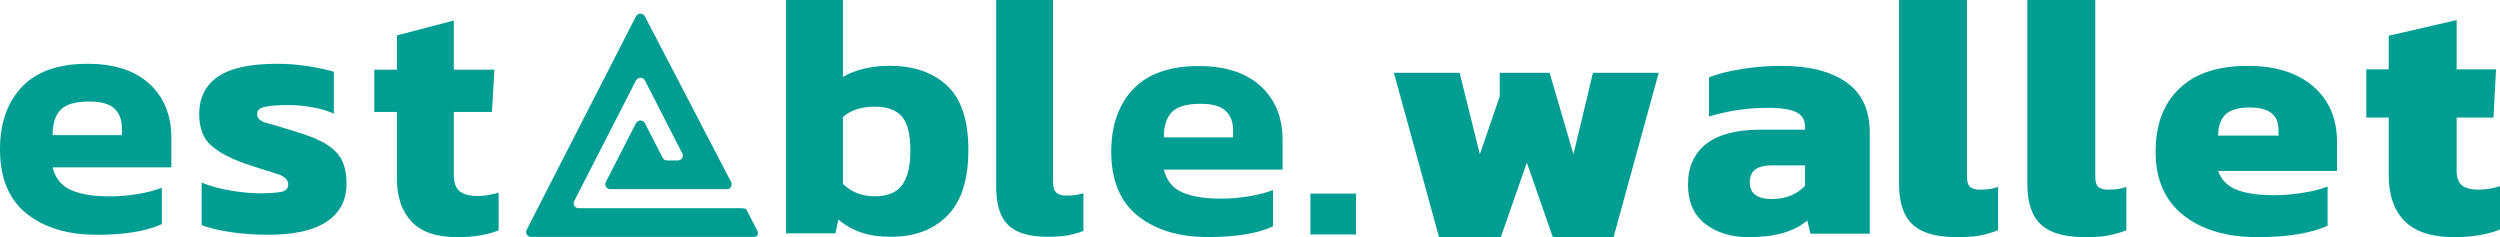
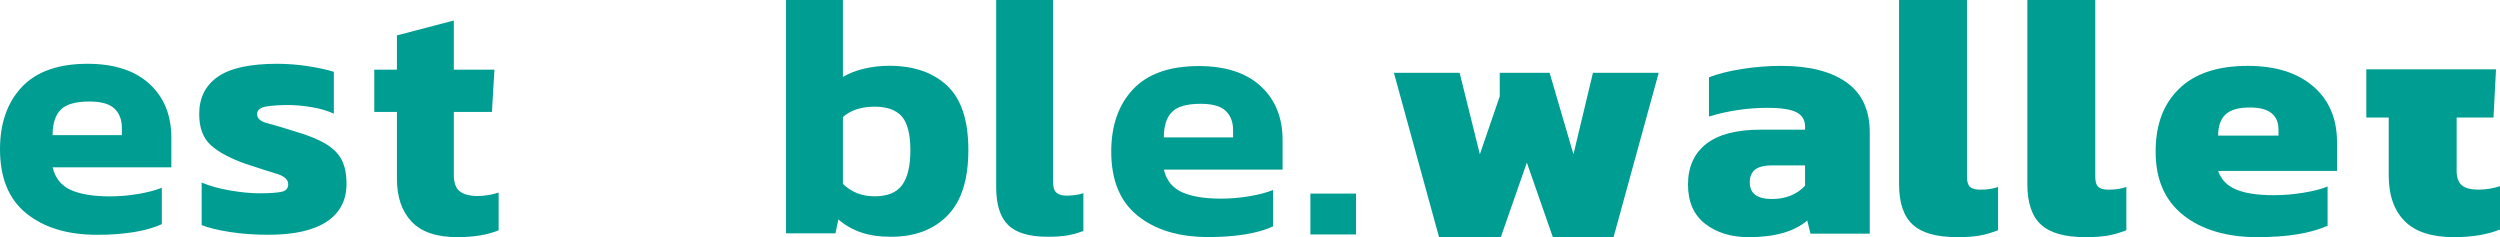
<svg xmlns="http://www.w3.org/2000/svg" width="253" height="24" viewBox="0 0 253 24" fill="none">
  <path d="M27.164 23.759C25.805 23.759 24.515 23.667 23.298 23.482C22.086 23.296 21.122 23.063 20.408 22.78V18.476C21.238 18.824 22.201 19.093 23.298 19.277C24.395 19.466 25.375 19.562 26.236 19.562C27.26 19.562 28.006 19.512 28.474 19.415C28.936 19.323 29.167 19.066 29.167 18.643C29.167 18.18 28.787 17.829 28.024 17.594C27.258 17.363 26.207 17.026 24.875 16.584C23.326 16.043 22.154 15.419 21.355 14.709C20.557 13.994 20.159 12.937 20.159 11.54C20.159 9.905 20.784 8.649 22.034 7.775C23.288 6.896 25.287 6.456 28.028 6.456C29.099 6.456 30.16 6.537 31.209 6.703C32.258 6.868 33.118 7.056 33.785 7.265V11.5C33.118 11.197 32.354 10.975 31.494 10.836C30.638 10.696 29.863 10.628 29.171 10.628C28.289 10.628 27.542 10.68 26.933 10.782C26.324 10.886 26.02 11.137 26.02 11.537C26.02 11.98 26.356 12.289 27.027 12.463C27.694 12.638 28.657 12.923 29.917 13.32C31.257 13.717 32.292 14.143 33.029 14.6C33.769 15.058 34.294 15.601 34.603 16.227C34.914 16.859 35.067 17.654 35.067 18.611C35.067 20.268 34.4 21.54 33.066 22.429C31.733 23.314 29.766 23.757 27.168 23.757L27.164 23.759Z" fill="#009D92" />
  <path d="M46.28 24C44.18 24 42.637 23.476 41.65 22.427C40.663 21.378 40.169 19.931 40.169 18.085V11.326H37.878V7.052H40.169V3.581L45.926 2.075V7.052H50.036L49.784 11.326H45.926V17.698C45.926 18.489 46.127 19.046 46.533 19.365C46.937 19.678 47.544 19.835 48.352 19.835C49.045 19.835 49.748 19.72 50.462 19.488V23.306C49.344 23.769 47.95 24 46.28 24Z" fill="#009D92" />
-   <path d="M75.554 21.229C75.469 21.061 75.087 21.071 74.895 21.071H58.56C58.184 21.071 57.937 20.685 58.106 20.354L64.361 8.142C64.548 7.777 65.082 7.777 65.269 8.142L69.047 15.521C69.216 15.85 68.971 16.239 68.593 16.239H67.512C67.319 16.239 67.144 16.133 67.058 15.966L65.267 12.469C65.08 12.104 64.546 12.104 64.359 12.469L61.309 18.424C61.14 18.753 61.387 19.142 61.763 19.142H73.57C73.946 19.142 74.151 18.739 73.982 18.408L65.265 1.661C65.078 1.296 64.544 1.296 64.357 1.661L53.297 23.256C53.128 23.585 53.373 23.974 53.751 23.974H76.295C76.671 23.974 76.794 23.659 76.625 23.328L75.55 21.231L75.554 21.229Z" fill="#009D92" />
  <path d="M90.164 23.962C89.019 23.962 88.02 23.819 87.164 23.529C86.302 23.236 85.527 22.796 84.841 22.21L84.548 23.613H79.547V0H85.304V7.783C85.945 7.409 86.672 7.127 87.486 6.942C88.294 6.753 89.128 6.657 89.99 6.657C92.469 6.657 94.421 7.329 95.849 8.671C97.282 10.012 97.999 12.181 97.999 15.174C97.999 18.166 97.296 20.373 95.889 21.809C94.481 23.244 92.572 23.962 90.164 23.962ZM88.517 19.867C89.809 19.867 90.733 19.488 91.29 18.733C91.852 17.971 92.132 16.797 92.132 15.208C92.132 13.619 91.84 12.429 91.258 11.775C90.671 11.121 89.757 10.796 88.517 10.796C87.164 10.796 86.093 11.145 85.304 11.845V18.609C86.16 19.446 87.231 19.867 88.517 19.867Z" fill="#009D92" />
  <path d="M106.035 23.962C104.172 23.962 102.834 23.565 102.026 22.774C101.218 21.982 100.814 20.708 100.814 18.956V0.002H106.57V18.394C106.57 18.934 106.684 19.301 106.909 19.496C107.134 19.698 107.472 19.797 107.924 19.797C108.569 19.797 109.142 19.715 109.64 19.55V23.368C109.095 23.579 108.553 23.731 108.018 23.823C107.476 23.914 106.815 23.962 106.033 23.962H106.035Z" fill="#009D92" />
  <path d="M122.253 23.988C119.296 23.988 116.924 23.27 115.134 21.835C113.348 20.399 112.457 18.234 112.457 15.339C112.457 12.702 113.195 10.598 114.67 9.029C116.151 7.466 118.369 6.685 121.325 6.685C124.018 6.685 126.104 7.365 127.585 8.722C129.061 10.074 129.799 11.896 129.799 14.185V17.164H117.782C118.044 18.258 118.657 19.024 119.625 19.454C120.59 19.887 121.908 20.102 123.578 20.102C124.508 20.102 125.455 20.023 126.421 19.863C127.386 19.698 128.191 19.488 128.832 19.231V22.911C128.023 23.282 127.06 23.553 125.941 23.729C124.816 23.904 123.588 23.992 122.255 23.992L122.253 23.988ZM117.78 13.906H124.789V13.166C124.789 12.349 124.54 11.701 124.04 11.222C123.542 10.744 122.696 10.505 121.504 10.505C120.119 10.505 119.151 10.78 118.606 11.33C118.054 11.88 117.78 12.74 117.78 13.906Z" fill="#009D92" />
  <path d="M137.226 23.727H132.612V19.592H137.226V23.727Z" fill="#009D92" />
  <path d="M9.796 23.759C6.84 23.759 4.467 23.041 2.677 21.606C0.892 20.17 0 18.005 0 15.11C0 12.473 0.739 10.369 2.214 8.8C3.695 7.237 5.912 6.456 8.868 6.456C11.562 6.456 13.648 7.135 15.129 8.493C16.604 9.845 17.342 11.667 17.342 13.956V16.934H5.325C5.588 18.029 6.201 18.794 7.168 19.225C8.134 19.658 9.452 19.873 11.122 19.873C12.051 19.873 12.999 19.793 13.964 19.634C14.93 19.468 15.734 19.259 16.375 19.002V22.682C15.567 23.053 14.603 23.324 13.485 23.5C12.362 23.675 11.132 23.763 9.8 23.763L9.796 23.759ZM5.323 13.675H12.332V12.935C12.332 12.118 12.083 11.47 11.584 10.991C11.084 10.513 10.24 10.274 9.047 10.274C7.662 10.274 6.695 10.549 6.149 11.099C5.598 11.649 5.323 12.508 5.323 13.675Z" fill="#009D92" />
  <path d="M141.06 7.368H147.714L149.761 15.614L151.773 9.754V7.368H156.82L159.234 15.614L161.207 7.368H167.861L163.291 24H157.148L154.516 16.456L151.883 24H145.632L141.062 7.368H141.06Z" fill="#009D92" />
  <path d="M172.562 22.649C171.404 21.749 170.825 20.42 170.825 18.666C170.825 16.912 171.442 15.52 172.672 14.56C173.902 13.601 175.736 13.122 178.176 13.122H182.674V12.806C182.674 12.15 182.388 11.671 181.814 11.368C181.24 11.065 180.259 10.912 178.87 10.912C176.871 10.912 174.898 11.204 172.947 11.79V7.824C173.849 7.472 174.959 7.192 176.274 6.982C177.591 6.772 178.919 6.666 180.259 6.666C183.087 6.666 185.287 7.221 186.86 8.333C188.431 9.444 189.219 11.134 189.219 13.404V23.65H183.222L182.894 22.316C181.577 23.438 179.603 24 176.971 24C175.192 24 173.722 23.55 172.564 22.649H172.562ZM182.671 18.806V16.736H179.345C178.563 16.736 177.992 16.876 177.625 17.158C177.259 17.438 177.077 17.872 177.077 18.456C177.077 19.578 177.82 20.14 179.307 20.14C180.696 20.14 181.816 19.696 182.669 18.806H182.671Z" fill="#009D92" />
  <path d="M193.554 22.721C192.639 21.866 192.184 20.505 192.184 18.632V0H199.058V17.896C199.058 18.388 199.161 18.727 199.369 18.914C199.576 19.101 199.924 19.194 200.411 19.194C201.118 19.194 201.715 19.101 202.202 18.914V23.3C201.544 23.557 200.917 23.739 200.32 23.843C199.723 23.949 198.973 24 198.071 24C195.974 24 194.469 23.574 193.556 22.719L193.554 22.721Z" fill="#009D92" />
  <path d="M206.537 22.721C205.622 21.866 205.167 20.505 205.167 18.632V0H212.041V17.896C212.041 18.388 212.145 18.727 212.352 18.914C212.56 19.101 212.907 19.194 213.394 19.194C214.101 19.194 214.698 19.101 215.186 18.914V23.3C214.527 23.557 213.9 23.739 213.303 23.843C212.706 23.949 211.956 24 211.054 24C208.958 24 207.452 23.574 206.539 22.719L206.537 22.721Z" fill="#009D92" />
  <path d="M220.948 21.773C219.082 20.288 218.15 18.152 218.15 15.368C218.15 12.583 218.942 10.526 220.526 8.982C222.11 7.438 224.427 6.666 227.474 6.666C230.278 6.666 232.485 7.355 234.092 8.736C235.701 10.116 236.506 12 236.506 14.386V17.298H224.476C224.768 18.163 225.371 18.789 226.286 19.175C227.201 19.561 228.474 19.754 230.106 19.754C231.081 19.754 232.074 19.673 233.086 19.508C234.098 19.344 234.92 19.134 235.553 18.876V22.842C233.846 23.614 231.47 24 228.423 24C225.376 24 222.811 23.257 220.946 21.771L220.948 21.773ZM230.583 13.72V13.124C230.583 11.627 229.619 10.878 227.694 10.878C226.549 10.878 225.725 11.111 225.227 11.58C224.728 12.049 224.478 12.761 224.478 13.72H230.583Z" fill="#009D92" />
-   <path d="M243.348 22.371C242.274 21.283 241.738 19.745 241.738 17.756V11.896H239.471V7.018H241.738V3.614L248.612 2.034V7.016H252.598L252.341 11.894H248.612V17.262C248.612 17.964 248.788 18.46 249.142 18.753C249.495 19.046 250.061 19.192 250.842 19.192C251.549 19.192 252.267 19.075 253 18.842V23.228C251.708 23.741 250.16 24 248.356 24C246.088 24 244.419 23.457 243.346 22.369L243.348 22.371Z" fill="#009D92" />
+   <path d="M243.348 22.371C242.274 21.283 241.738 19.745 241.738 17.756V11.896H239.471V7.018H241.738V3.614V7.016H252.598L252.341 11.894H248.612V17.262C248.612 17.964 248.788 18.46 249.142 18.753C249.495 19.046 250.061 19.192 250.842 19.192C251.549 19.192 252.267 19.075 253 18.842V23.228C251.708 23.741 250.16 24 248.356 24C246.088 24 244.419 23.457 243.346 22.369L243.348 22.371Z" fill="#009D92" />
</svg>